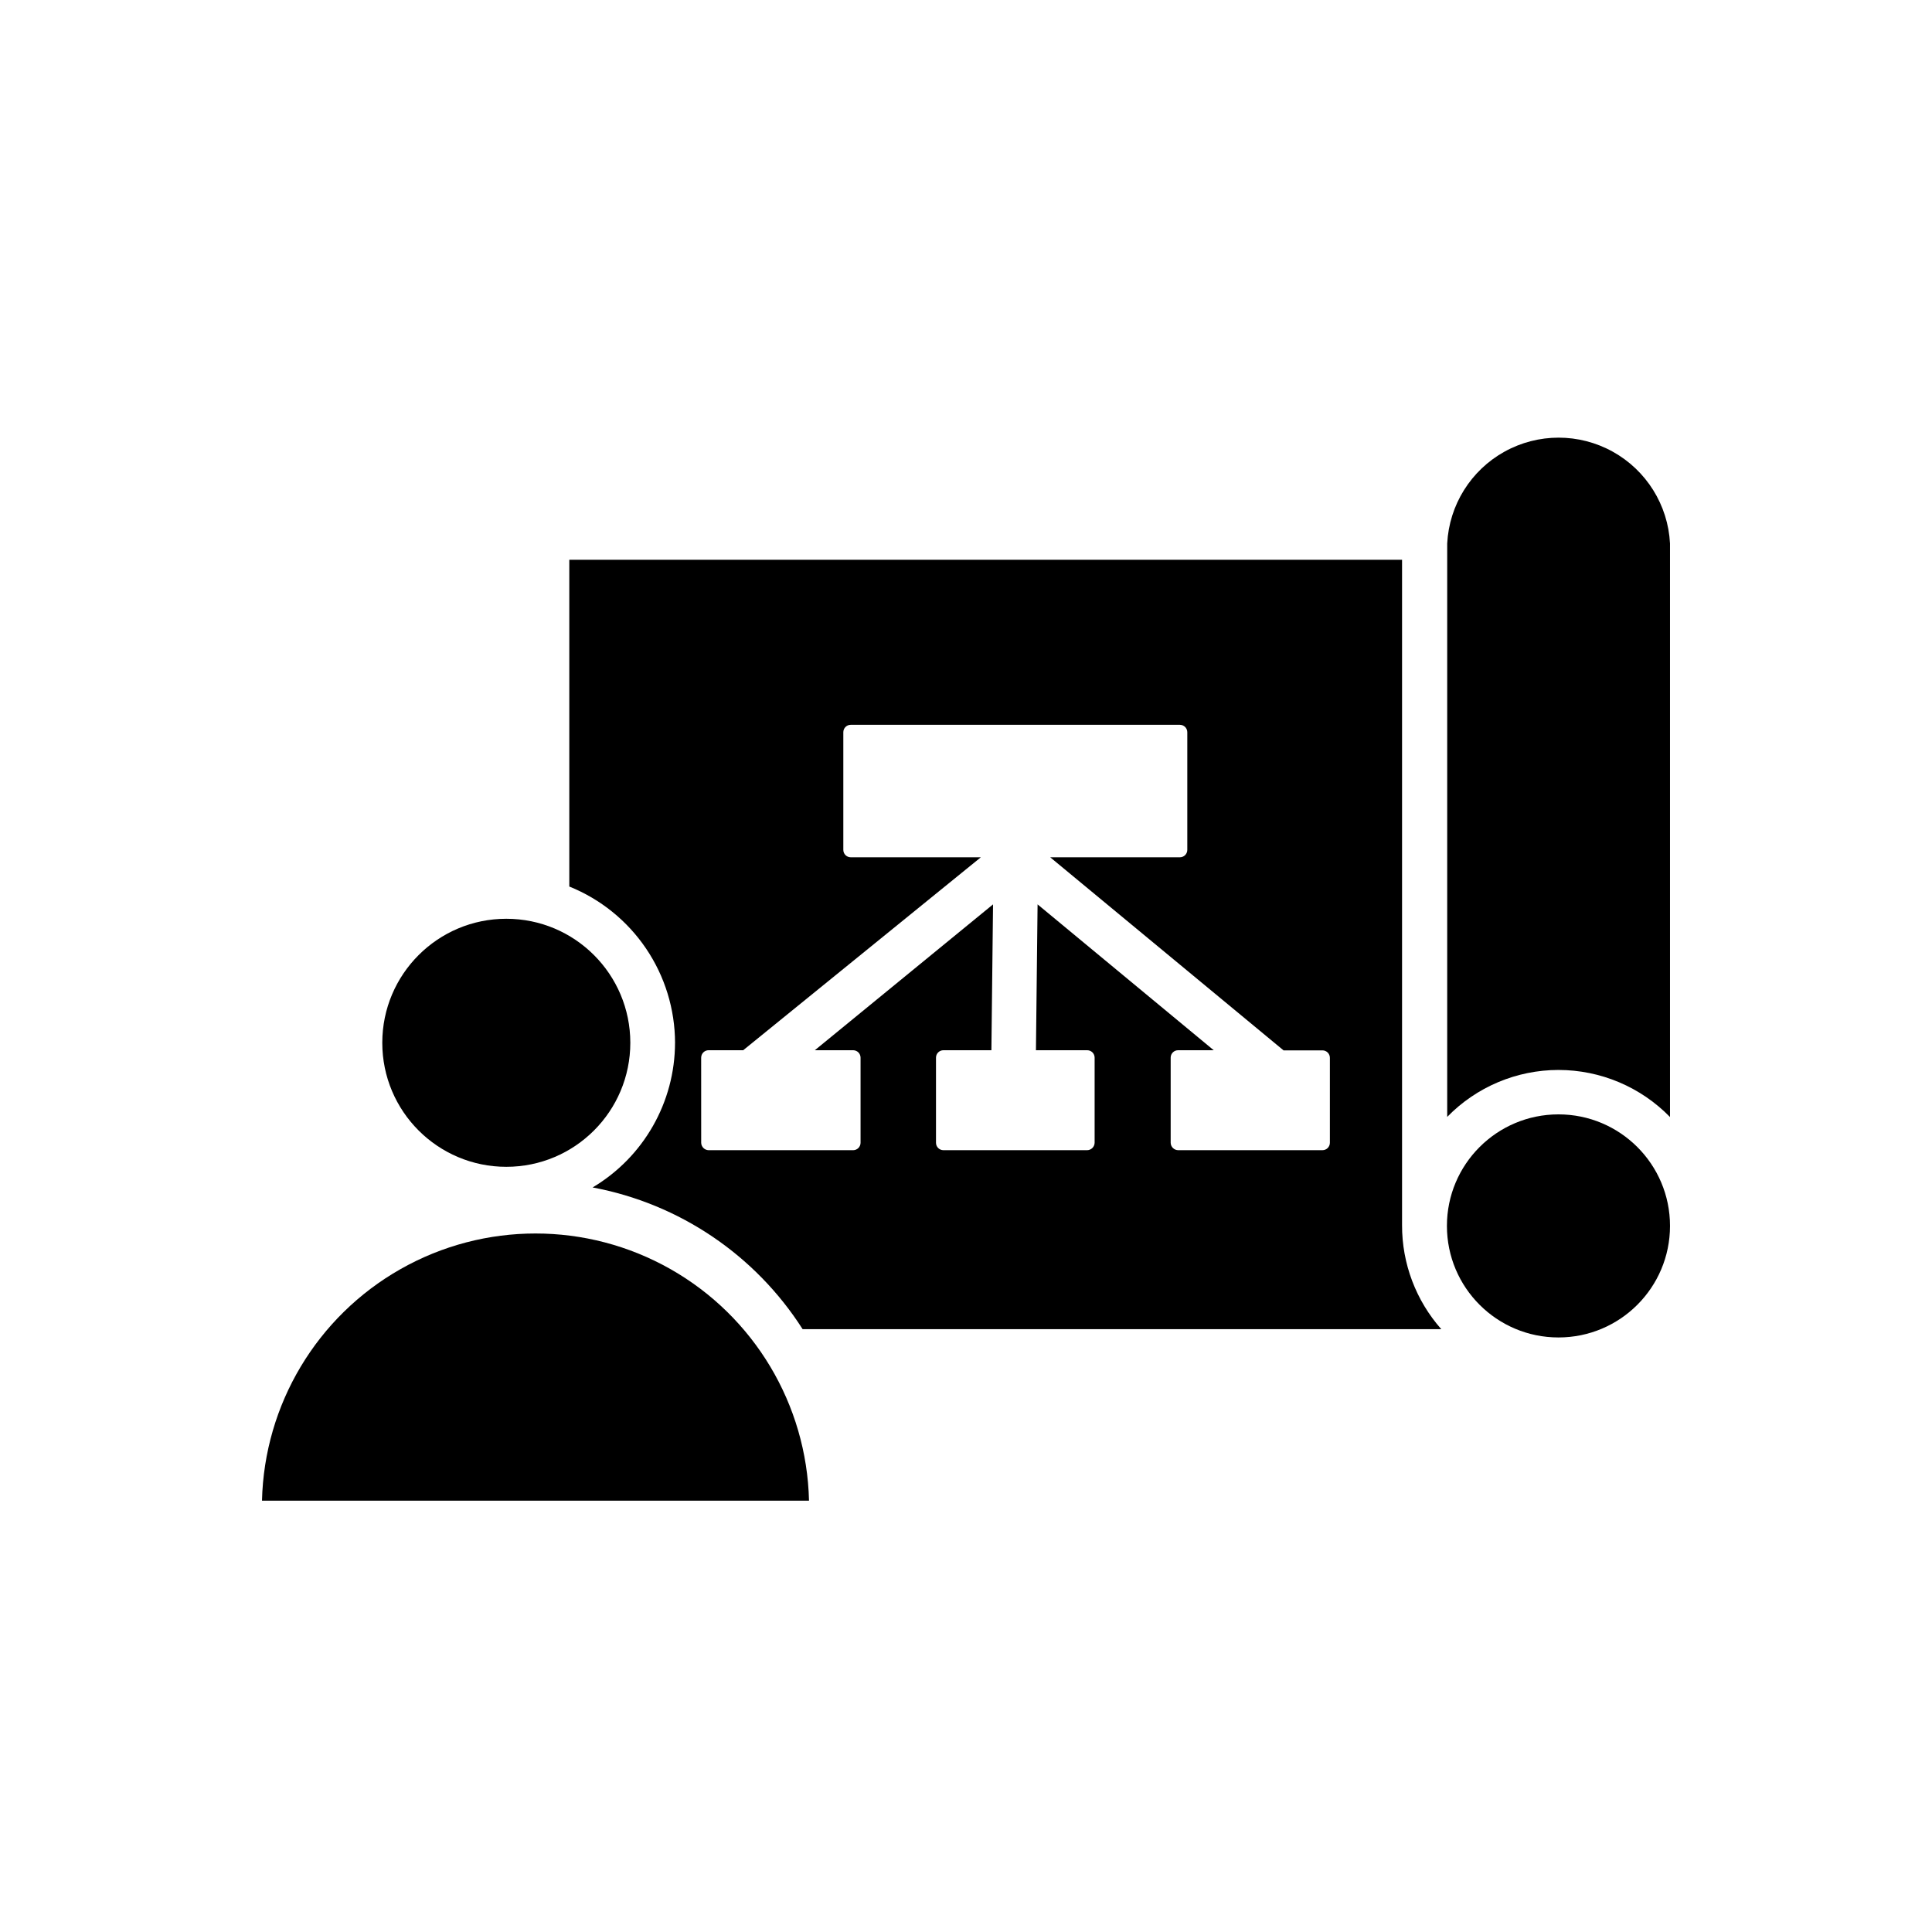
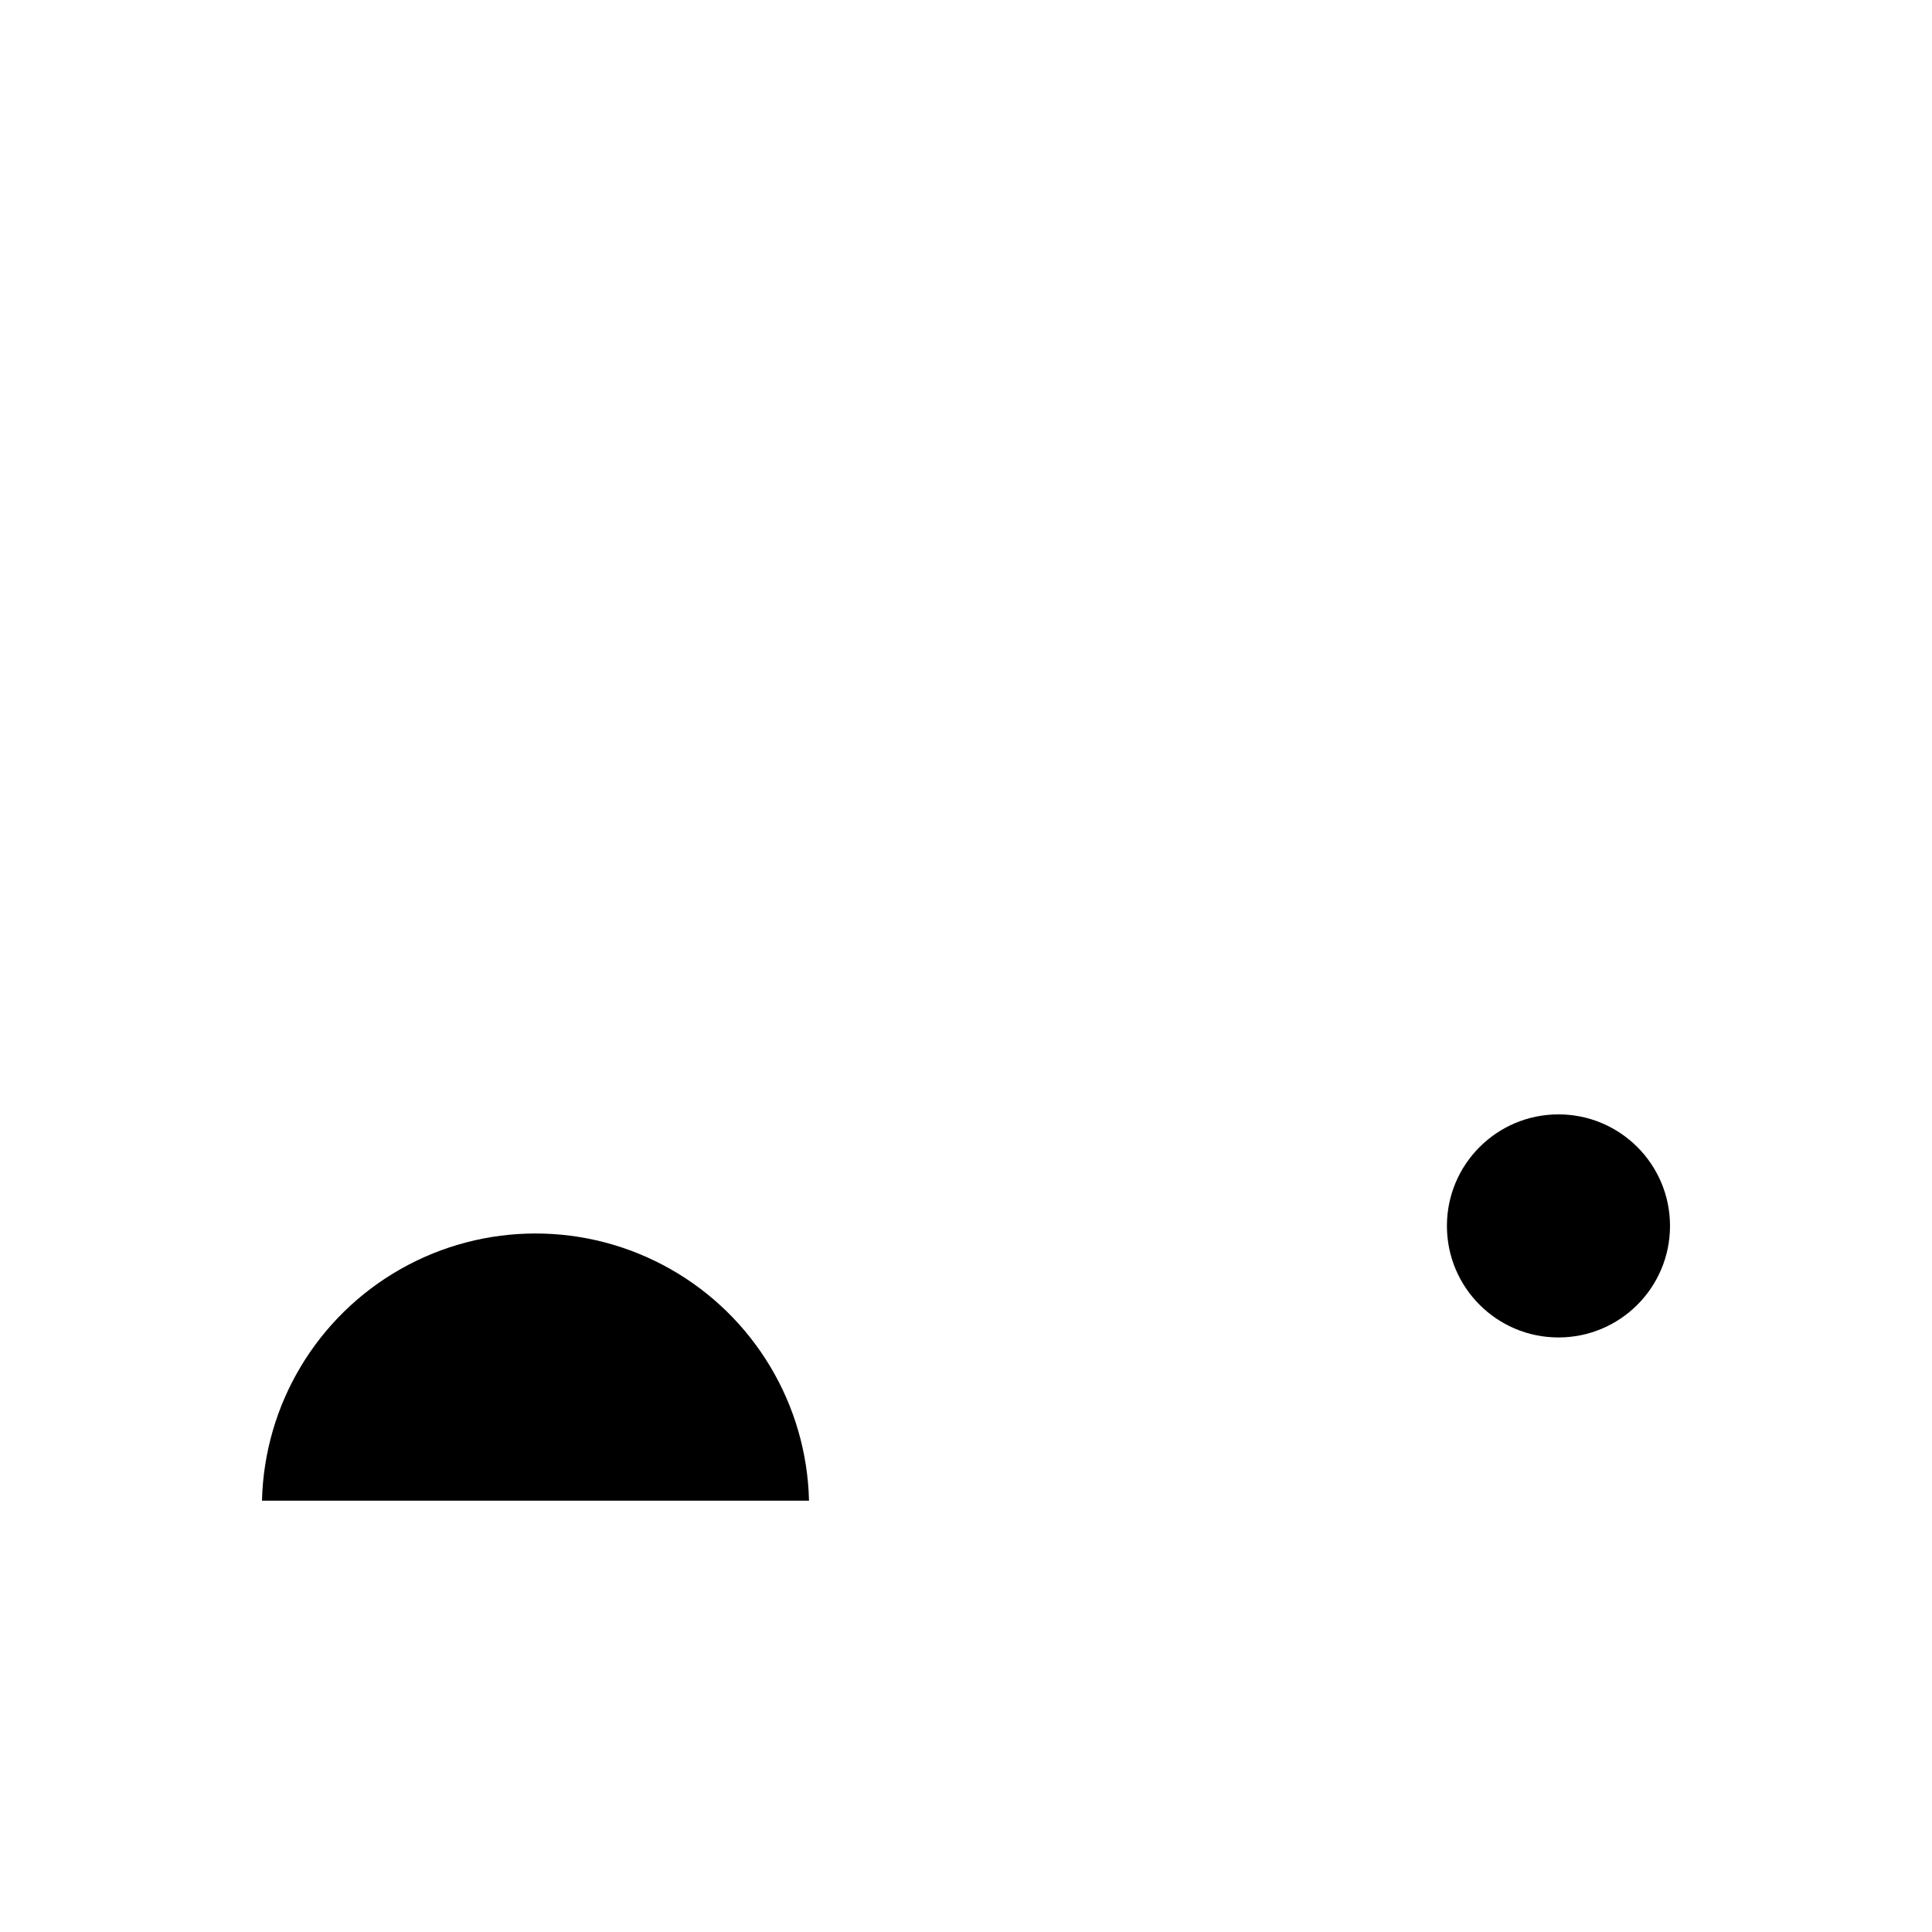
<svg xmlns="http://www.w3.org/2000/svg" fill="#000000" width="800px" height="800px" version="1.1" viewBox="144 144 512 512">
  <g>
-     <path d="m557.01 427.55c11.133 0 21.793 4.5 29.559 12.477v-152.01c-0.527-10.184-6.266-19.379-15.184-24.324-8.918-4.949-19.758-4.949-28.676 0-8.918 4.945-14.656 14.141-15.184 24.324v151.97c7.754-7.949 18.383-12.434 29.484-12.438z" />
    <path d="m586.57 468.88c0 16.324-13.234 29.559-29.559 29.559-16.328 0-29.562-13.234-29.562-29.559 0-16.324 13.234-29.559 29.562-29.559 16.324 0 29.559 13.234 29.559 29.559" />
    <path d="m213.43 541.7c0.598-25.492 14.539-48.801 36.723-61.379 22.18-12.578 49.34-12.578 71.523 0 22.18 12.578 36.125 35.887 36.719 61.379z" />
-     <path d="m311.04 420.35c0 18.152-14.711 32.867-32.863 32.867-18.152 0-32.867-14.715-32.867-32.867s14.715-32.867 32.867-32.867c18.152 0 32.863 14.715 32.863 32.867" />
-     <path d="m322.89 420.35c-0.02 15.734-8.32 30.297-21.844 38.336 22.945 4.281 43.094 17.875 55.656 37.551h169.25c-6.723-7.598-10.422-17.406-10.391-27.551v-176.34h-220.69v86.594c8.262 3.328 15.344 9.047 20.336 16.426 4.992 7.375 7.668 16.074 7.688 24.98zm6.926 3.938h0.004c0-1.09 0.879-1.969 1.969-1.969h9.168l62.977-51.129h-34.48c-1.086 0-1.965-0.883-1.965-1.969v-31.172c0-1.09 0.879-1.969 1.965-1.969h87.223c0.523 0 1.023 0.207 1.395 0.574 0.367 0.371 0.574 0.871 0.574 1.395v31.172c0 0.523-0.207 1.023-0.574 1.391-0.371 0.371-0.871 0.578-1.395 0.578h-34.359l61.836 51.168h10.309c0.523 0 1.023 0.207 1.395 0.574 0.367 0.371 0.574 0.871 0.574 1.395v22.512c0 0.523-0.207 1.023-0.574 1.395-0.371 0.367-0.871 0.574-1.395 0.574h-38.258c-1.078-0.02-1.945-0.891-1.965-1.969v-22.551c0-1.09 0.879-1.969 1.965-1.969h9.445l-46.68-38.652-0.434 38.652h13.582c0.52 0 1.023 0.207 1.391 0.574 0.371 0.371 0.578 0.871 0.578 1.395v22.551c-0.023 1.078-0.891 1.949-1.969 1.969h-38.102c-1.086 0-1.969-0.879-1.969-1.969v-22.551c0-1.09 0.883-1.969 1.969-1.969h12.715l0.434-38.652-47.23 38.652h10.156-0.004c0.52 0 1.02 0.207 1.391 0.574 0.367 0.371 0.578 0.871 0.578 1.395v22.551c0 0.523-0.211 1.023-0.578 1.395-0.371 0.367-0.871 0.574-1.391 0.574h-38.297c-1.078-0.02-1.949-0.891-1.969-1.969z" />
  </g>
</svg>